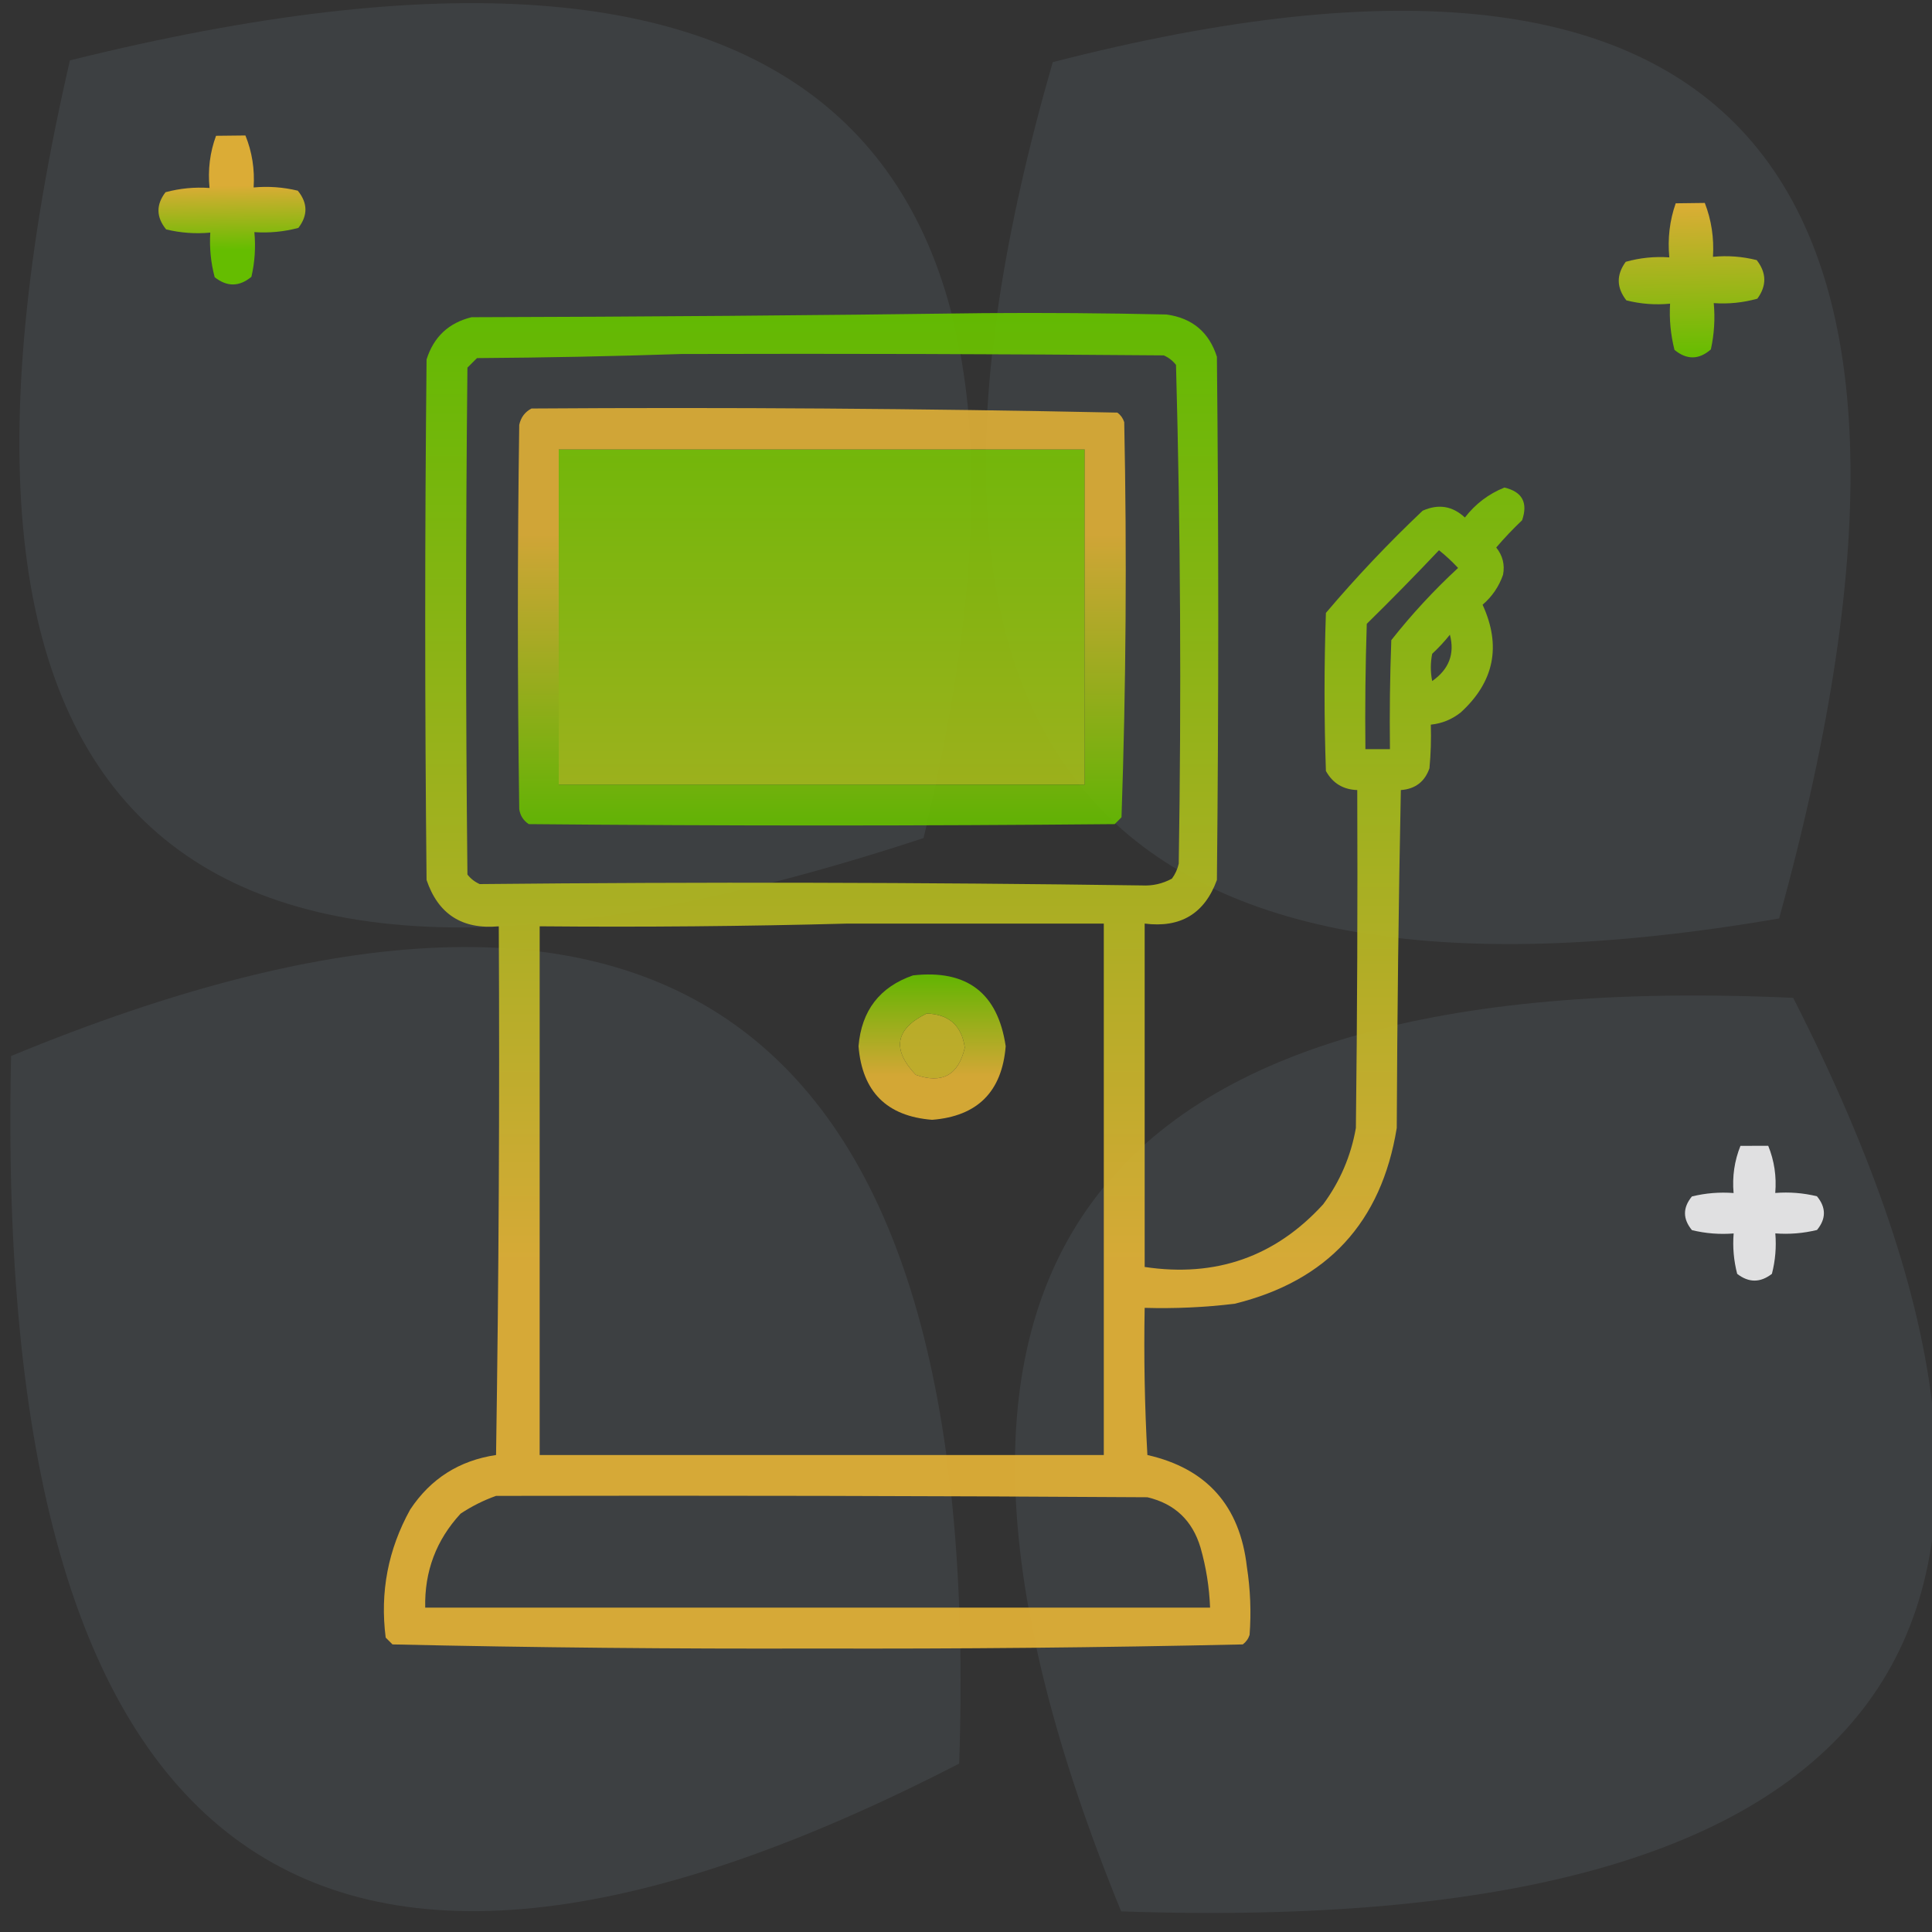
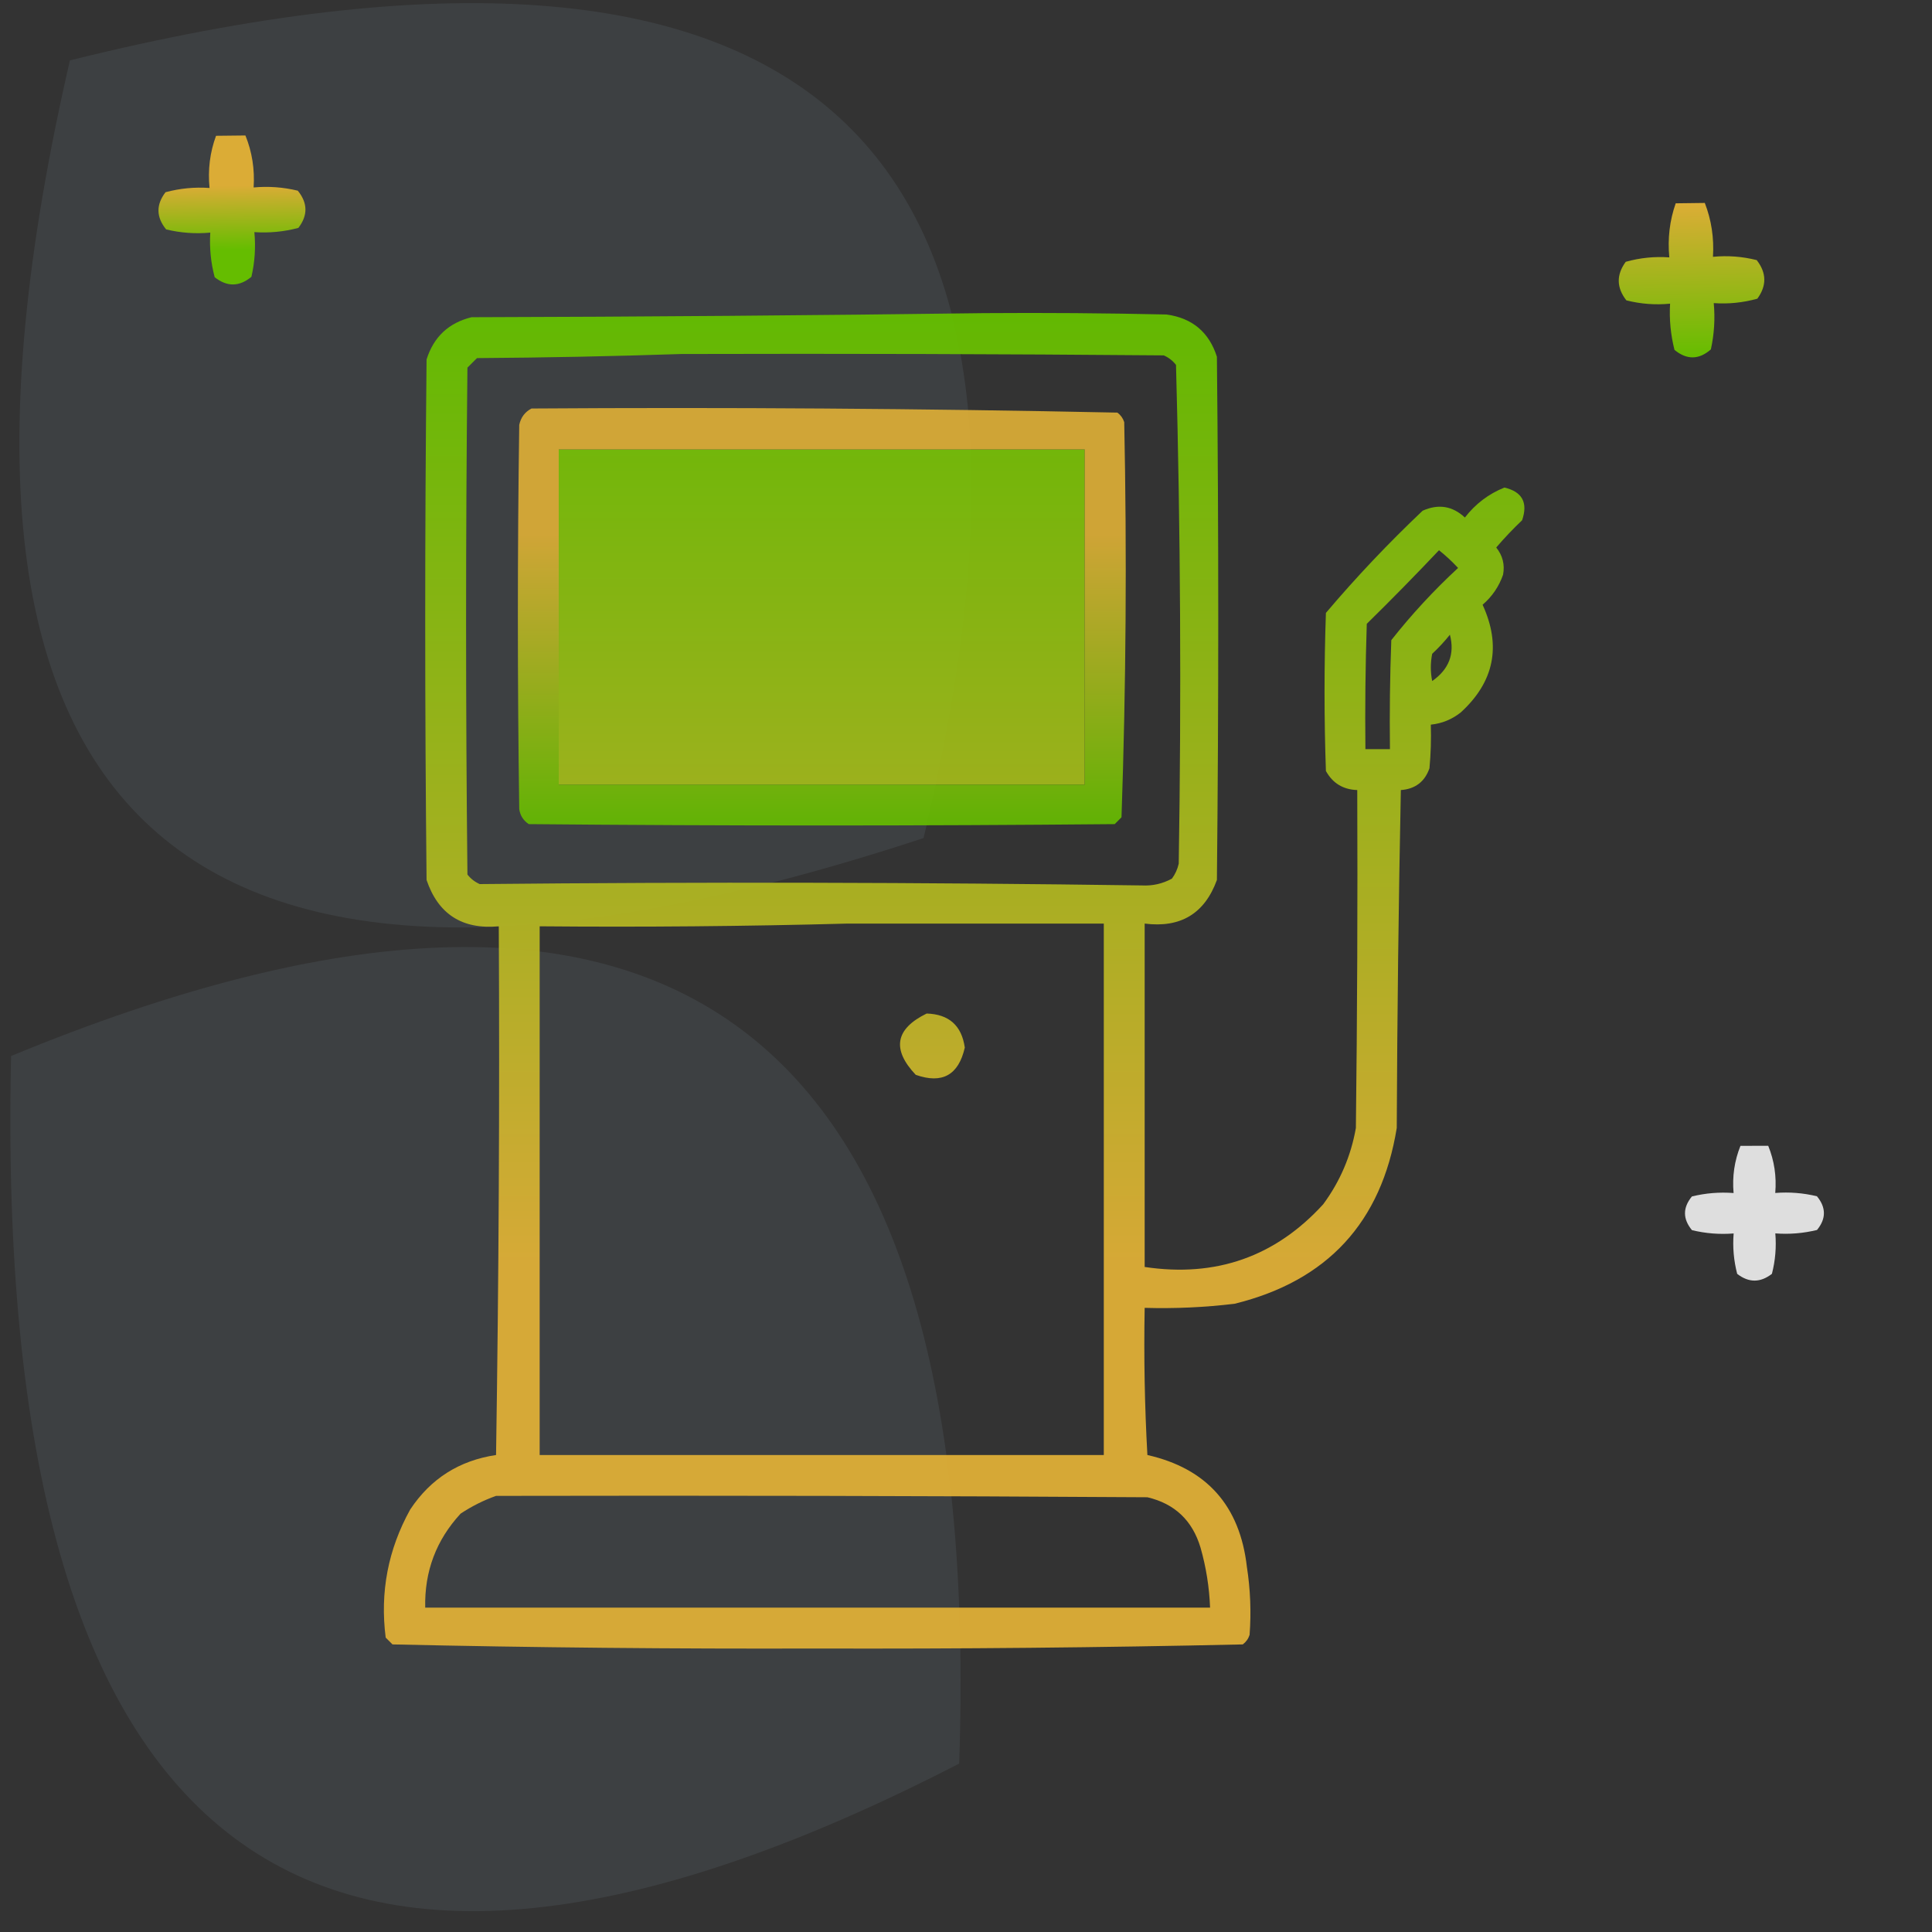
<svg xmlns="http://www.w3.org/2000/svg" width="90" height="90" viewBox="0 0 90 90" fill="none">
  <rect x="0" y="0" width="90" height="90" fill="#333333" stroke="none" />
  <g clip-path="url(#clip0_52_93)">
    <path opacity="0.1" fill-rule="evenodd" clip-rule="evenodd" d="M0.517 49.192C31.14 36.546 45.861 47.534 44.682 82.155C14.393 97.77 -0.329 86.782 0.517 49.192Z" fill="#9BB7CE" />
-     <path opacity="0.1" fill-rule="evenodd" clip-rule="evenodd" d="M52.228 89.04C40.002 59.152 50.438 44.967 83.535 46.484C98.599 76.08 88.163 90.266 52.228 89.04Z" fill="#9BB7CE" />
    <path opacity="0.1" fill-rule="evenodd" clip-rule="evenodd" d="M3.257 2.813C37.742 -5.755 50.997 6.322 43.021 39.041C8.305 50.464 -4.95 38.388 3.257 2.813Z" fill="#9BB7CE" />
    <path fill-rule="evenodd" clip-rule="evenodd" d="M10.064 6.326C10.52 6.321 10.977 6.316 11.433 6.311C11.743 7.076 11.87 7.883 11.815 8.733C12.508 8.669 13.194 8.719 13.872 8.883C14.338 9.455 14.347 10.033 13.9 10.616C13.228 10.795 12.544 10.861 11.849 10.813C11.916 11.515 11.871 12.209 11.712 12.894C11.149 13.363 10.579 13.37 10.001 12.914C9.82 12.232 9.752 11.54 9.796 10.836C9.103 10.9 8.417 10.851 7.739 10.687C7.273 10.114 7.264 9.537 7.711 8.954C8.383 8.774 9.067 8.708 9.761 8.757C9.678 7.908 9.779 7.098 10.064 6.326Z" fill="url(#paint0_linear_52_93)" />
-     <path opacity="0.1" fill-rule="evenodd" clip-rule="evenodd" d="M82.878 42.786C51.074 48.248 39.795 34.951 49.041 2.896C81.229 -5.406 92.508 7.891 82.878 42.786Z" fill="#9BB7CE" />
    <path fill-rule="evenodd" clip-rule="evenodd" d="M78.061 9.471C78.513 9.465 78.965 9.459 79.416 9.454C79.724 10.246 79.851 11.083 79.797 11.964C80.483 11.897 81.162 11.948 81.834 12.117C82.296 12.71 82.306 13.309 81.864 13.914C81.198 14.1 80.521 14.169 79.833 14.12C79.9 14.847 79.855 15.566 79.699 16.277C79.142 16.764 78.577 16.771 78.004 16.299C77.825 15.592 77.756 14.875 77.799 14.146C77.113 14.213 76.434 14.162 75.762 13.992C75.3 13.399 75.29 12.8 75.733 12.196C76.398 12.009 77.075 11.941 77.763 11.99C77.68 11.111 77.779 10.271 78.061 9.471Z" fill="url(#paint1_linear_52_93)" />
    <path opacity="0.836" fill-rule="evenodd" clip-rule="evenodd" d="M81.077 53.378C81.508 53.377 81.94 53.377 82.371 53.376C82.653 54.071 82.763 54.804 82.698 55.573C83.354 55.521 84.001 55.572 84.64 55.727C85.072 56.25 85.073 56.773 84.643 57.297C84.005 57.453 83.358 57.506 82.701 57.456C82.755 58.093 82.702 58.721 82.543 59.34C82.004 59.759 81.465 59.76 80.925 59.342C80.764 58.723 80.709 58.096 80.76 57.459C80.104 57.511 79.457 57.46 78.818 57.305C78.386 56.782 78.385 56.259 78.816 55.735C79.454 55.579 80.101 55.526 80.757 55.576C80.69 54.807 80.797 54.074 81.077 53.378Z" fill="white" />
    <path opacity="0.962" fill-rule="evenodd" clip-rule="evenodd" d="M45.833 14.587C48.669 14.566 51.504 14.587 54.339 14.65C55.539 14.816 56.322 15.472 56.688 16.618C56.772 24.743 56.772 32.868 56.688 40.993C56.117 42.559 54.995 43.237 53.323 43.024C53.323 48.356 53.323 53.688 53.323 59.02C56.638 59.517 59.41 58.544 61.639 56.101C62.424 55.037 62.932 53.852 63.162 52.546C63.226 47.299 63.247 42.051 63.226 36.804C62.567 36.781 62.08 36.485 61.766 35.915C61.681 33.461 61.681 31.006 61.766 28.552C63.175 26.888 64.677 25.301 66.272 23.791C67.007 23.463 67.663 23.569 68.24 24.108C68.733 23.472 69.347 23.006 70.081 22.712C70.912 22.907 71.187 23.415 70.906 24.235C70.481 24.639 70.079 25.062 69.7 25.505C70.001 25.88 70.107 26.303 70.018 26.774C69.827 27.324 69.51 27.789 69.065 28.171C69.945 30.09 69.607 31.761 68.05 33.186C67.64 33.512 67.175 33.703 66.653 33.757C66.674 34.435 66.653 35.112 66.59 35.788C66.372 36.416 65.927 36.755 65.257 36.804C65.151 42.051 65.088 47.298 65.066 52.546C64.353 56.941 61.835 59.67 57.513 60.734C56.122 60.902 54.725 60.965 53.323 60.925C53.281 63.212 53.323 65.497 53.45 67.78C56.213 68.407 57.758 70.142 58.084 72.985C58.248 74.039 58.29 75.097 58.211 76.159C58.152 76.341 58.046 76.489 57.894 76.603C51.278 76.751 44.655 76.814 38.025 76.794C31.435 76.815 24.854 76.751 18.284 76.603C18.178 76.498 18.073 76.392 17.967 76.286C17.696 74.17 18.077 72.181 19.109 70.319C20.061 68.882 21.394 68.036 23.108 67.78C23.235 59.571 23.278 51.361 23.235 43.151C21.533 43.307 20.411 42.587 19.871 40.993C19.787 32.91 19.787 24.828 19.871 16.745C20.202 15.695 20.9 15.039 21.966 14.777C29.943 14.756 37.899 14.693 45.833 14.587ZM31.741 16.491C39.232 16.47 46.722 16.491 54.212 16.555C54.439 16.654 54.629 16.802 54.783 16.999C54.993 24.738 55.035 32.482 54.91 40.231C54.853 40.488 54.747 40.721 54.593 40.93C54.158 41.167 53.693 41.273 53.196 41.247C42.913 41.102 32.629 41.081 22.347 41.184C22.12 41.084 21.93 40.936 21.775 40.739C21.691 32.868 21.691 24.997 21.775 17.126C21.924 16.978 22.072 16.83 22.22 16.682C25.415 16.66 28.589 16.597 31.741 16.491ZM26.028 20.934C34.196 20.934 42.363 20.934 50.53 20.934C50.53 26.14 50.53 31.345 50.53 36.55C42.363 36.55 34.196 36.55 26.028 36.55C26.028 31.345 26.028 26.14 26.028 20.934ZM67.034 25.632C67.347 25.881 67.643 26.156 67.923 26.457C66.793 27.502 65.756 28.624 64.812 29.821C64.749 31.513 64.728 33.206 64.749 34.899C64.368 34.899 63.987 34.899 63.606 34.899C63.585 32.952 63.606 31.006 63.67 29.06C64.817 27.934 65.938 26.791 67.034 25.632ZM67.542 29.567C67.775 30.46 67.5 31.179 66.717 31.726C66.632 31.302 66.632 30.879 66.717 30.456C67.018 30.176 67.293 29.88 67.542 29.567ZM39.485 43.024C43.463 43.024 47.441 43.024 51.419 43.024C51.419 51.276 51.419 59.528 51.419 67.78C42.659 67.78 33.899 67.78 25.14 67.78C25.14 59.571 25.14 51.361 25.14 43.151C29.943 43.194 34.725 43.151 39.485 43.024ZM43.167 47.214C44.206 47.246 44.799 47.775 44.944 48.801C44.653 50.082 43.892 50.505 42.659 50.07C41.535 48.882 41.704 47.93 43.167 47.214ZM23.108 69.684C33.222 69.663 43.336 69.684 53.45 69.748C54.724 70.048 55.549 70.831 55.926 72.097C56.186 73.01 56.334 73.941 56.37 74.89C44.183 74.89 31.995 74.89 19.808 74.89C19.77 73.202 20.32 71.742 21.458 70.51C21.986 70.161 22.536 69.886 23.108 69.684Z" fill="url(#paint2_linear_52_93)" />
    <path opacity="0.924" fill-rule="evenodd" clip-rule="evenodd" d="M24.759 19.03C33.868 18.968 42.966 19.031 52.054 19.221C52.206 19.335 52.312 19.483 52.371 19.665C52.497 25.812 52.455 31.948 52.244 38.073C52.138 38.179 52.032 38.285 51.927 38.391C42.828 38.475 33.73 38.475 24.632 38.391C24.38 38.223 24.231 37.99 24.188 37.692C24.103 31.726 24.103 25.759 24.188 19.792C24.264 19.442 24.454 19.189 24.759 19.03ZM26.028 20.935C26.028 26.14 26.028 31.345 26.028 36.55C34.196 36.55 42.363 36.55 50.53 36.55C50.53 31.345 50.53 26.14 50.53 20.935C42.363 20.935 34.196 20.935 26.028 20.935Z" fill="url(#paint3_linear_52_93)" />
-     <path opacity="0.952" fill-rule="evenodd" clip-rule="evenodd" d="M42.532 45.437C45.044 45.157 46.483 46.257 46.849 48.737C46.677 50.856 45.534 51.999 43.421 52.165C41.309 52 40.167 50.857 39.993 48.737C40.133 47.076 40.98 45.975 42.532 45.437ZM43.167 47.214C41.704 47.93 41.535 48.882 42.659 50.07C43.892 50.505 44.653 50.082 44.944 48.801C44.799 47.775 44.206 47.246 43.167 47.214Z" fill="url(#paint4_linear_52_93)" />
  </g>
  <defs>
    <linearGradient id="paint0_linear_52_93" x1="10.748" y1="6.319" x2="10.828" y2="13.251" gradientUnits="userSpaceOnUse">
      <stop offset="0.335" stop-color="#DBAC36" />
      <stop offset="0.765" stop-color="#65BD00" />
    </linearGradient>
    <linearGradient id="paint1_linear_52_93" x1="78.739" y1="9.462" x2="78.831" y2="16.648" gradientUnits="userSpaceOnUse">
      <stop stop-color="#DCAD36" />
      <stop offset="1" stop-color="#65BD00" />
    </linearGradient>
    <linearGradient id="paint2_linear_52_93" x1="44.447" y1="14.579" x2="44.447" y2="76.798" gradientUnits="userSpaceOnUse">
      <stop stop-color="#64BD00" />
      <stop offset="0.71" stop-color="#DCAD36" />
    </linearGradient>
    <linearGradient id="paint3_linear_52_93" x1="38.283" y1="19.007" x2="38.283" y2="38.454" gradientUnits="userSpaceOnUse">
      <stop offset="0.3" stop-color="#DCAD36" />
      <stop offset="1" stop-color="#64BC00" />
    </linearGradient>
    <linearGradient id="paint4_linear_52_93" x1="43.421" y1="45.394" x2="43.421" y2="52.165" gradientUnits="userSpaceOnUse">
      <stop stop-color="#65BC00" />
      <stop offset="0.7" stop-color="#DCAD36" />
    </linearGradient>
    <clipPath id="clip0_52_93">
      <rect width="90" height="90" fill="white" />
    </clipPath>
  </defs>
</svg>